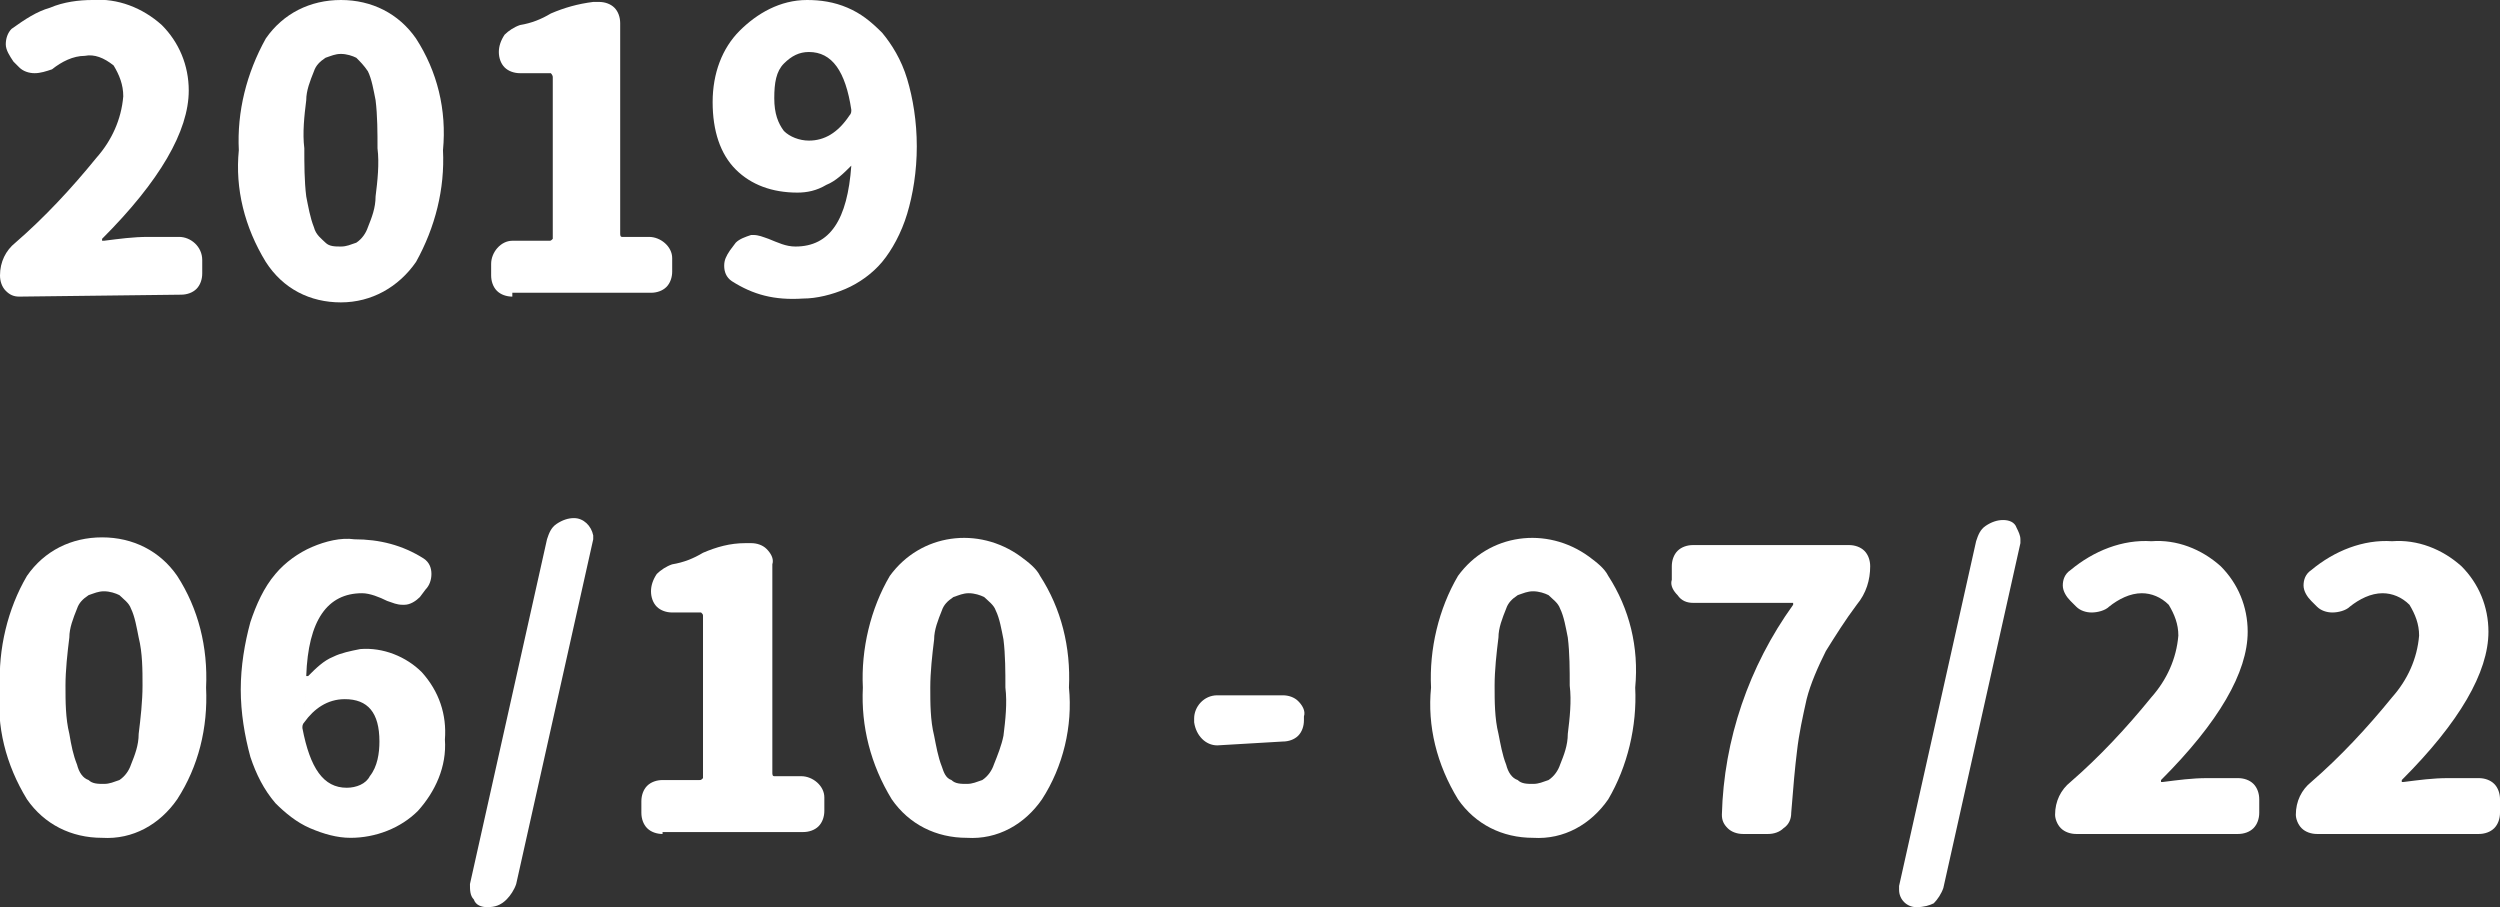
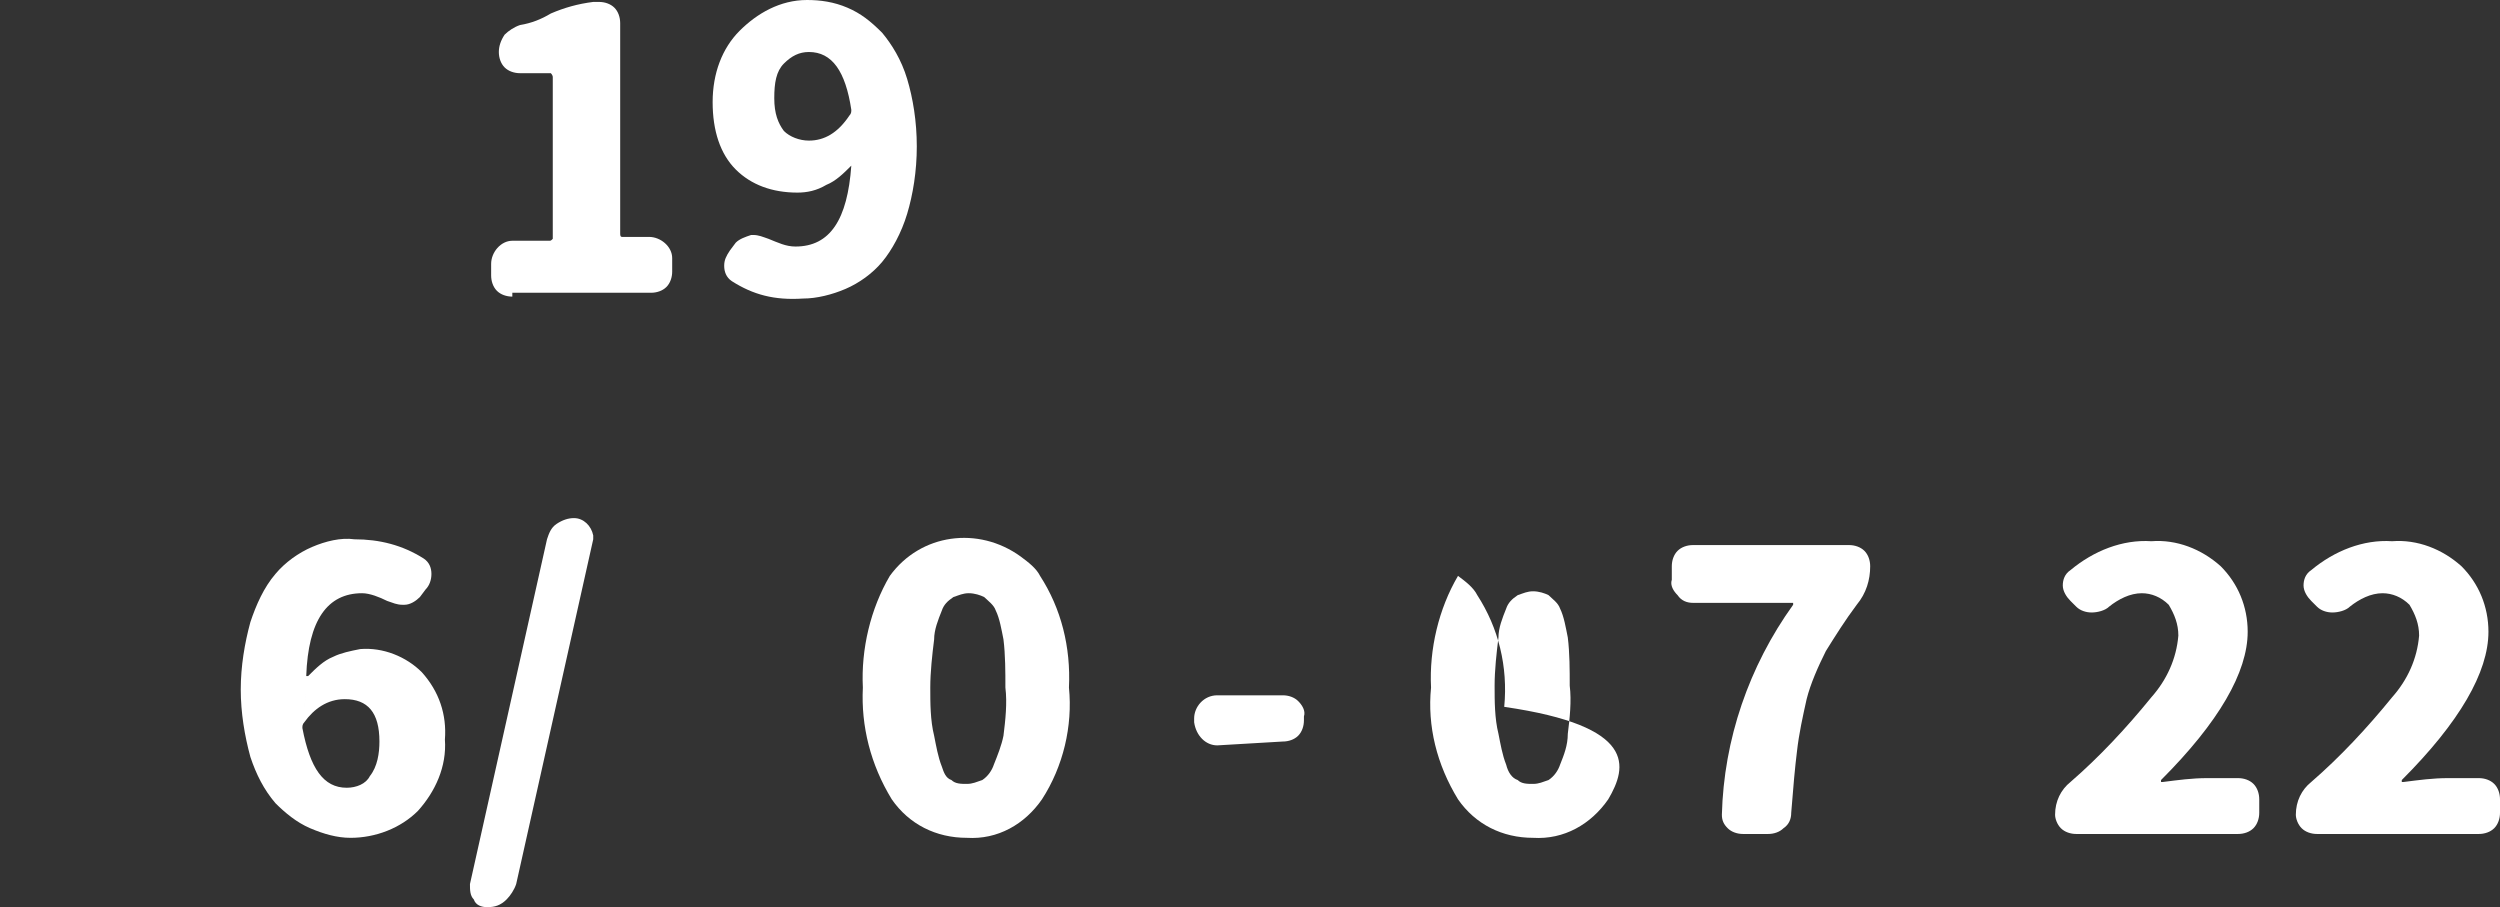
<svg xmlns="http://www.w3.org/2000/svg" version="1.1" id="圖層_1" x="0px" y="0px" viewBox="0 0 129.8 47.1" style="enable-background:new 0 0 129.8 47.1;" xml:space="preserve">
  <rect x="0" y="0" width="129.8" height="47.1" fill="#333333" stroke="none" />
  <style type="text/css">
	.st0{fill:#FFFFFF;}
</style>
  <title>資產 40</title>
  <g id="圖層_2_1_">
    <g id="圖層_2-2">
-       <path class="st0" d="M1,15.4c-0.3,0-0.5-0.1-0.7-0.3C0.1,14.9,0,14.6,0,14.3c0-0.7,0.3-1.3,0.8-1.7c1.5-1.3,2.9-2.8,4.2-4.4    c0.8-0.9,1.3-2,1.4-3.2c0-0.6-0.2-1.1-0.5-1.6C5.4,3,4.9,2.8,4.4,2.9c-0.6,0-1.2,0.3-1.7,0.7C2.4,3.7,2.1,3.8,1.8,3.8    C1.5,3.8,1.2,3.7,1,3.5L0.7,3.2C0.5,2.9,0.3,2.6,0.3,2.3c0-0.3,0.1-0.6,0.3-0.8C1.3,1,1.9,0.6,2.6,0.4C3.3,0.1,4.1,0,4.8,0    c1.3-0.1,2.6,0.4,3.6,1.3c0.9,0.9,1.4,2.1,1.4,3.4c0,2.1-1.5,4.7-4.5,7.7c0,0,0,0,0,0.1c0,0,0,0,0.1,0c0.8-0.1,1.5-0.2,2.3-0.2    h1.6c0.6,0,1.2,0.5,1.2,1.2v0.7c0,0.3-0.1,0.6-0.3,0.8c-0.2,0.2-0.5,0.3-0.8,0.3L1,15.4z" />
-       <path class="st0" d="M21.6,13.6c-0.9,1.3-2.3,2.1-3.9,2.1c-1.6,0-3-0.7-3.9-2.1c-1.1-1.8-1.6-3.8-1.4-5.8c-0.1-2,0.4-4,1.4-5.8    c0.9-1.3,2.3-2,3.9-2c1.6,0,3,0.7,3.9,2c1.1,1.7,1.6,3.7,1.4,5.8C23.1,9.8,22.6,11.8,21.6,13.6z M16.9,12.6    c0.2,0.2,0.5,0.2,0.8,0.2c0.3,0,0.5-0.1,0.8-0.2c0.3-0.2,0.5-0.5,0.6-0.8c0.2-0.5,0.4-1,0.4-1.6c0.1-0.8,0.2-1.7,0.1-2.5    c0-0.8,0-1.7-0.1-2.5c-0.1-0.5-0.2-1.1-0.4-1.5c-0.2-0.3-0.4-0.5-0.6-0.7c-0.2-0.1-0.5-0.2-0.8-0.2c-0.3,0-0.5,0.1-0.8,0.2    c-0.3,0.2-0.5,0.4-0.6,0.7c-0.2,0.5-0.4,1-0.4,1.5c-0.1,0.8-0.2,1.7-0.1,2.5c0,0.8,0,1.7,0.1,2.5c0.1,0.5,0.2,1.1,0.4,1.6    C16.4,12.2,16.7,12.4,16.9,12.6L16.9,12.6z" />
      <path class="st0" d="M26.6,15.4c-0.3,0-0.6-0.1-0.8-0.3c-0.2-0.2-0.3-0.5-0.3-0.8v-0.6c0-0.6,0.5-1.2,1.1-1.2c0,0,0,0,0,0h1.9    c0.1,0,0.1,0,0.2-0.1c0,0,0,0,0,0V4c0-0.1-0.1-0.2-0.1-0.2c0,0,0,0,0,0H27c-0.3,0-0.6-0.1-0.8-0.3C26,3.3,25.9,3,25.9,2.7    c0-0.3,0.1-0.6,0.3-0.9c0.2-0.2,0.5-0.4,0.8-0.5c0.6-0.1,1.1-0.3,1.6-0.6c0.7-0.3,1.4-0.5,2.2-0.6h0.3c0.3,0,0.6,0.1,0.8,0.3    c0.2,0.2,0.3,0.5,0.3,0.8v10.9c0,0.1,0,0.2,0.1,0.2h1.4c0.6,0,1.2,0.5,1.2,1.1c0,0,0,0,0,0.1v0.6c0,0.3-0.1,0.6-0.3,0.8    c-0.2,0.2-0.5,0.3-0.8,0.3H26.6z" />
      <g>
        <path class="st0" d="M38,14.6c-0.3-0.2-0.4-0.5-0.4-0.8c0-0.3,0.1-0.5,0.3-0.8l0.3-0.4c0.2-0.2,0.5-0.3,0.8-0.4c0,0,0.1,0,0.1,0     c0.3,0,0.5,0.1,0.8,0.2c0.5,0.2,0.9,0.4,1.4,0.4c1.8,0,2.7-1.4,2.9-4.2c0,0,0,0,0,0s0,0,0,0c-0.4,0.4-0.8,0.8-1.3,1     c-0.5,0.3-1,0.4-1.5,0.4c-1.3,0-2.4-0.4-3.2-1.2c-0.8-0.8-1.2-2-1.2-3.5s0.5-2.8,1.4-3.7S40.5,0,41.9,0c0.7,0,1.4,0.1,2.1,0.4     c0.7,0.3,1.2,0.7,1.8,1.3c0.5,0.6,1,1.4,1.3,2.4c0.3,1,0.5,2.2,0.5,3.5s-0.2,2.5-0.5,3.5s-0.8,1.9-1.3,2.5s-1.2,1.1-1.9,1.4     c-0.7,0.3-1.5,0.5-2.2,0.5C40.2,15.6,39.1,15.3,38,14.6z M42,7.3c0.8,0,1.5-0.4,2.1-1.3c0.1-0.1,0.1-0.2,0.1-0.3     c-0.3-2-1-3-2.2-3c-0.5,0-0.9,0.2-1.3,0.6s-0.5,1-0.5,1.8c0,0.8,0.2,1.3,0.5,1.7C41,7.1,41.5,7.3,42,7.3z" />
      </g>
-       <path class="st0" d="M9.2,41.5c-0.9,1.3-2.3,2.1-3.9,2c-1.6,0-3-0.7-3.9-2c-1.1-1.8-1.6-3.8-1.4-5.8c-0.1-2,0.4-4.1,1.4-5.8    c0.9-1.3,2.3-2,3.9-2c1.6,0,3,0.7,3.9,2c1.1,1.7,1.6,3.7,1.5,5.8C10.8,37.8,10.3,39.8,9.2,41.5z M4.6,40.5    c0.2,0.2,0.5,0.2,0.8,0.2c0.3,0,0.5-0.1,0.8-0.2c0.3-0.2,0.5-0.5,0.6-0.8c0.2-0.5,0.4-1,0.4-1.6c0.1-0.8,0.2-1.7,0.2-2.5    c0-0.8,0-1.7-0.2-2.5c-0.1-0.5-0.2-1.1-0.4-1.5c-0.1-0.3-0.4-0.5-0.6-0.7c-0.2-0.1-0.5-0.2-0.8-0.2c-0.3,0-0.5,0.1-0.8,0.2    c-0.3,0.2-0.5,0.4-0.6,0.7c-0.2,0.5-0.4,1-0.4,1.5c-0.1,0.8-0.2,1.7-0.2,2.5c0,0.8,0,1.7,0.2,2.5c0.1,0.6,0.2,1.1,0.4,1.6    C4.1,40.1,4.3,40.4,4.6,40.5L4.6,40.5z" />
      <path class="st0" d="M22,29c0.3,0.2,0.4,0.5,0.4,0.8c0,0.3-0.1,0.6-0.3,0.8L21.8,31c-0.2,0.2-0.5,0.4-0.8,0.4h-0.1    c-0.3,0-0.5-0.1-0.8-0.2c-0.4-0.2-0.9-0.4-1.3-0.4c-1.8,0-2.8,1.4-2.9,4.3c-0.2,4.3,0,0,0,0c0,0,0,0,0.1,0c0.4-0.4,0.8-0.8,1.3-1    c0.4-0.2,0.9-0.3,1.4-0.4c1.2-0.1,2.4,0.4,3.2,1.2c0.9,1,1.3,2.2,1.2,3.5c0.1,1.4-0.5,2.7-1.4,3.7c-0.9,0.9-2.2,1.4-3.5,1.4    c-0.7,0-1.4-0.2-2.1-0.5c-0.7-0.3-1.3-0.8-1.8-1.3c-0.6-0.7-1-1.5-1.3-2.4c-0.3-1.1-0.5-2.3-0.5-3.5c0-1.2,0.2-2.4,0.5-3.5    c0.3-0.9,0.7-1.8,1.3-2.5c0.5-0.6,1.2-1.1,1.9-1.4c0.7-0.3,1.5-0.5,2.2-0.4C19.7,28,20.9,28.3,22,29z M18,40.9    c0.5,0,1-0.2,1.2-0.6c0.4-0.5,0.5-1.2,0.5-1.8c0-1.5-0.6-2.2-1.8-2.2c-0.9,0-1.6,0.5-2.1,1.2c-0.1,0.1-0.1,0.2-0.1,0.3    C16.1,39.9,16.8,40.9,18,40.9z" />
      <path class="st0" d="M25.3,47.1c-0.3,0-0.6-0.1-0.7-0.4c-0.2-0.2-0.2-0.5-0.2-0.8l4-17.9c0.1-0.3,0.2-0.6,0.5-0.8    c0.3-0.2,0.6-0.3,0.9-0.3c0.5,0,0.9,0.4,1,0.9c0,0.1,0,0.1,0,0.2l-4,17.9c-0.1,0.3-0.3,0.6-0.5,0.8C26,47,25.7,47.1,25.3,47.1    L25.3,47.1z" />
-       <path class="st0" d="M34.4,43.3c-0.3,0-0.6-0.1-0.8-0.3c-0.2-0.2-0.3-0.5-0.3-0.8v-0.6c0-0.3,0.1-0.6,0.3-0.8    c0.2-0.2,0.5-0.3,0.8-0.3h1.9c0.1,0,0.1,0,0.2-0.1c0,0,0,0,0,0V32c0-0.1,0-0.1-0.1-0.2c0,0,0,0,0,0h-1.5c-0.3,0-0.6-0.1-0.8-0.3    c-0.2-0.2-0.3-0.5-0.3-0.8c0-0.3,0.1-0.6,0.3-0.9c0.2-0.2,0.5-0.4,0.8-0.5c0.6-0.1,1.1-0.3,1.6-0.6c0.7-0.3,1.4-0.5,2.2-0.5h0.3    c0.3,0,0.6,0.1,0.8,0.3c0.2,0.2,0.4,0.5,0.3,0.8v10.8c0,0.1,0,0.2,0.1,0.2h1.4c0.6,0,1.2,0.5,1.2,1.1c0,0,0,0,0,0.1v0.6    c0,0.3-0.1,0.6-0.3,0.8c-0.2,0.2-0.5,0.3-0.8,0.3H34.4z" />
      <path class="st0" d="M54.1,41.5c-0.9,1.3-2.3,2.1-3.9,2c-1.6,0-3-0.7-3.9-2c-1.1-1.8-1.6-3.8-1.5-5.8c-0.1-2,0.4-4.1,1.4-5.8    c1.6-2.2,4.6-2.6,6.8-1c0.4,0.3,0.8,0.6,1,1c1.1,1.7,1.6,3.7,1.5,5.8C55.7,37.7,55.2,39.8,54.1,41.5z M49.4,40.5    c0.2,0.2,0.5,0.2,0.8,0.2c0.3,0,0.5-0.1,0.8-0.2c0.3-0.2,0.5-0.5,0.6-0.8c0.2-0.5,0.4-1,0.5-1.5c0.1-0.8,0.2-1.7,0.1-2.5    c0-0.8,0-1.7-0.1-2.5c-0.1-0.5-0.2-1.1-0.4-1.5c-0.1-0.3-0.4-0.5-0.6-0.7c-0.2-0.1-0.5-0.2-0.8-0.2c-0.3,0-0.5,0.1-0.8,0.2    c-0.3,0.2-0.5,0.4-0.6,0.7c-0.2,0.5-0.4,1-0.4,1.5c-0.1,0.8-0.2,1.7-0.2,2.5c0,0.8,0,1.7,0.2,2.5c0.1,0.5,0.2,1.1,0.4,1.6    C49,40.1,49.1,40.4,49.4,40.5L49.4,40.5z" />
      <path class="st0" d="M63.2,38.7c-0.6,0-1.1-0.5-1.2-1.2v-0.2c0-0.6,0.5-1.2,1.2-1.2h3.4c0.3,0,0.6,0.1,0.8,0.3    c0.2,0.2,0.4,0.5,0.3,0.8v0.2c0,0.3-0.1,0.6-0.3,0.8c-0.2,0.2-0.5,0.3-0.8,0.3L63.2,38.7z" />
-       <path class="st0" d="M83.5,41.5c-0.9,1.3-2.3,2.1-3.9,2c-1.6,0-3-0.7-3.9-2c-1.1-1.8-1.6-3.8-1.4-5.8c-0.1-2,0.4-4.1,1.4-5.8    c1.6-2.2,4.6-2.6,6.8-1c0.4,0.3,0.8,0.6,1,1c1.1,1.7,1.6,3.7,1.4,5.8C85,37.7,84.5,39.8,83.5,41.5z M78.8,40.5    c0.2,0.2,0.5,0.2,0.8,0.2c0.3,0,0.5-0.1,0.8-0.2c0.3-0.2,0.5-0.5,0.6-0.8c0.2-0.5,0.4-1,0.4-1.6c0.1-0.8,0.2-1.7,0.1-2.5    c0-0.8,0-1.7-0.1-2.5c-0.1-0.5-0.2-1.1-0.4-1.5c-0.1-0.3-0.4-0.5-0.6-0.7c-0.2-0.1-0.5-0.2-0.8-0.2c-0.3,0-0.5,0.1-0.8,0.2    c-0.3,0.2-0.5,0.4-0.6,0.7c-0.2,0.5-0.4,1-0.4,1.5c-0.1,0.8-0.2,1.7-0.2,2.5c0,0.8,0,1.7,0.2,2.5c0.1,0.5,0.2,1.1,0.4,1.6    C78.3,40.1,78.5,40.4,78.8,40.5L78.8,40.5z" />
+       <path class="st0" d="M83.5,41.5c-0.9,1.3-2.3,2.1-3.9,2c-1.6,0-3-0.7-3.9-2c-1.1-1.8-1.6-3.8-1.4-5.8c-0.1-2,0.4-4.1,1.4-5.8    c0.4,0.3,0.8,0.6,1,1c1.1,1.7,1.6,3.7,1.4,5.8C85,37.7,84.5,39.8,83.5,41.5z M78.8,40.5    c0.2,0.2,0.5,0.2,0.8,0.2c0.3,0,0.5-0.1,0.8-0.2c0.3-0.2,0.5-0.5,0.6-0.8c0.2-0.5,0.4-1,0.4-1.6c0.1-0.8,0.2-1.7,0.1-2.5    c0-0.8,0-1.7-0.1-2.5c-0.1-0.5-0.2-1.1-0.4-1.5c-0.1-0.3-0.4-0.5-0.6-0.7c-0.2-0.1-0.5-0.2-0.8-0.2c-0.3,0-0.5,0.1-0.8,0.2    c-0.3,0.2-0.5,0.4-0.6,0.7c-0.2,0.5-0.4,1-0.4,1.5c-0.1,0.8-0.2,1.7-0.2,2.5c0,0.8,0,1.7,0.2,2.5c0.1,0.5,0.2,1.1,0.4,1.6    C78.3,40.1,78.5,40.4,78.8,40.5L78.8,40.5z" />
      <path class="st0" d="M93,42.2c0,0.3-0.1,0.6-0.4,0.8c-0.2,0.2-0.5,0.3-0.8,0.3h-1.3c-0.3,0-0.6-0.1-0.8-0.3    c-0.2-0.2-0.3-0.4-0.3-0.7c0.1-3.9,1.4-7.7,3.7-10.9c0,0,0-0.1,0-0.1s0,0-0.1,0h-5.1c-0.3,0-0.6-0.1-0.8-0.4    c-0.2-0.2-0.4-0.5-0.3-0.8v-0.7c0-0.3,0.1-0.6,0.3-0.8c0.2-0.2,0.5-0.3,0.8-0.3H96c0.3,0,0.6,0.1,0.8,0.3c0.2,0.2,0.3,0.5,0.3,0.8    c0,0.7-0.2,1.4-0.7,2c-0.6,0.8-1.1,1.6-1.6,2.4c-0.4,0.8-0.8,1.7-1,2.5c-0.2,0.9-0.4,1.8-0.5,2.7C93.2,39.8,93.1,40.9,93,42.2z" />
-       <path class="st0" d="M99.5,47.1c-0.5,0-0.9-0.4-0.9-0.9c0-0.1,0-0.1,0-0.2l4-17.9c0.1-0.3,0.2-0.6,0.5-0.8    c0.3-0.2,0.6-0.3,0.9-0.3c0.3,0,0.6,0.1,0.7,0.4c0.1,0.2,0.2,0.4,0.2,0.6c0,0.1,0,0.1,0,0.2l-4,17.9c-0.1,0.3-0.3,0.6-0.5,0.8    C100.2,47,99.9,47.1,99.5,47.1L99.5,47.1z" />
      <path class="st0" d="M107.8,43.3c-0.3,0-0.6-0.1-0.8-0.3c-0.2-0.2-0.3-0.5-0.3-0.7c0-0.7,0.3-1.3,0.8-1.7c1.5-1.3,2.9-2.8,4.2-4.4    c0.8-0.9,1.3-2,1.4-3.2c0-0.6-0.2-1.1-0.5-1.6c-0.4-0.4-0.9-0.6-1.4-0.6c-0.6,0-1.2,0.3-1.7,0.7c-0.2,0.2-0.6,0.3-0.9,0.3    c-0.3,0-0.6-0.1-0.8-0.3l-0.3-0.3c-0.2-0.2-0.4-0.5-0.4-0.8c0-0.3,0.1-0.6,0.4-0.8c1.2-1,2.7-1.6,4.2-1.5c1.3-0.1,2.6,0.4,3.6,1.3    c0.9,0.9,1.4,2.1,1.4,3.4c0,2.1-1.5,4.7-4.5,7.7c0,0,0,0,0,0.1c0,0,0,0,0.1,0c0.8-0.1,1.5-0.2,2.3-0.2h1.6c0.3,0,0.6,0.1,0.8,0.3    c0.2,0.2,0.3,0.5,0.3,0.8v0.7c0,0.3-0.1,0.6-0.3,0.8c-0.2,0.2-0.5,0.3-0.8,0.3L107.8,43.3z" />
      <path class="st0" d="M120.3,43.3c-0.3,0-0.6-0.1-0.8-0.3c-0.2-0.2-0.3-0.5-0.3-0.7c0-0.7,0.3-1.3,0.8-1.7c1.5-1.3,2.9-2.8,4.2-4.4    c0.8-0.9,1.3-2,1.4-3.2c0-0.6-0.2-1.1-0.5-1.6c-0.4-0.4-0.9-0.6-1.4-0.6c-0.6,0-1.2,0.3-1.7,0.7c-0.2,0.2-0.6,0.3-0.9,0.3    c-0.3,0-0.6-0.1-0.8-0.3l-0.3-0.3c-0.2-0.2-0.4-0.5-0.4-0.8c0-0.3,0.1-0.6,0.4-0.8c1.2-1,2.7-1.6,4.2-1.5c1.3-0.1,2.6,0.4,3.6,1.3    c0.9,0.9,1.4,2.1,1.4,3.4c0,2.1-1.5,4.7-4.5,7.7c0,0,0,0,0,0.1c0,0,0,0,0.1,0c0.8-0.1,1.5-0.2,2.3-0.2h1.6c0.3,0,0.6,0.1,0.8,0.3    c0.2,0.2,0.3,0.5,0.3,0.8v0.7c0,0.3-0.1,0.6-0.3,0.8c-0.2,0.2-0.5,0.3-0.8,0.3L120.3,43.3z" />
    </g>
  </g>
</svg>